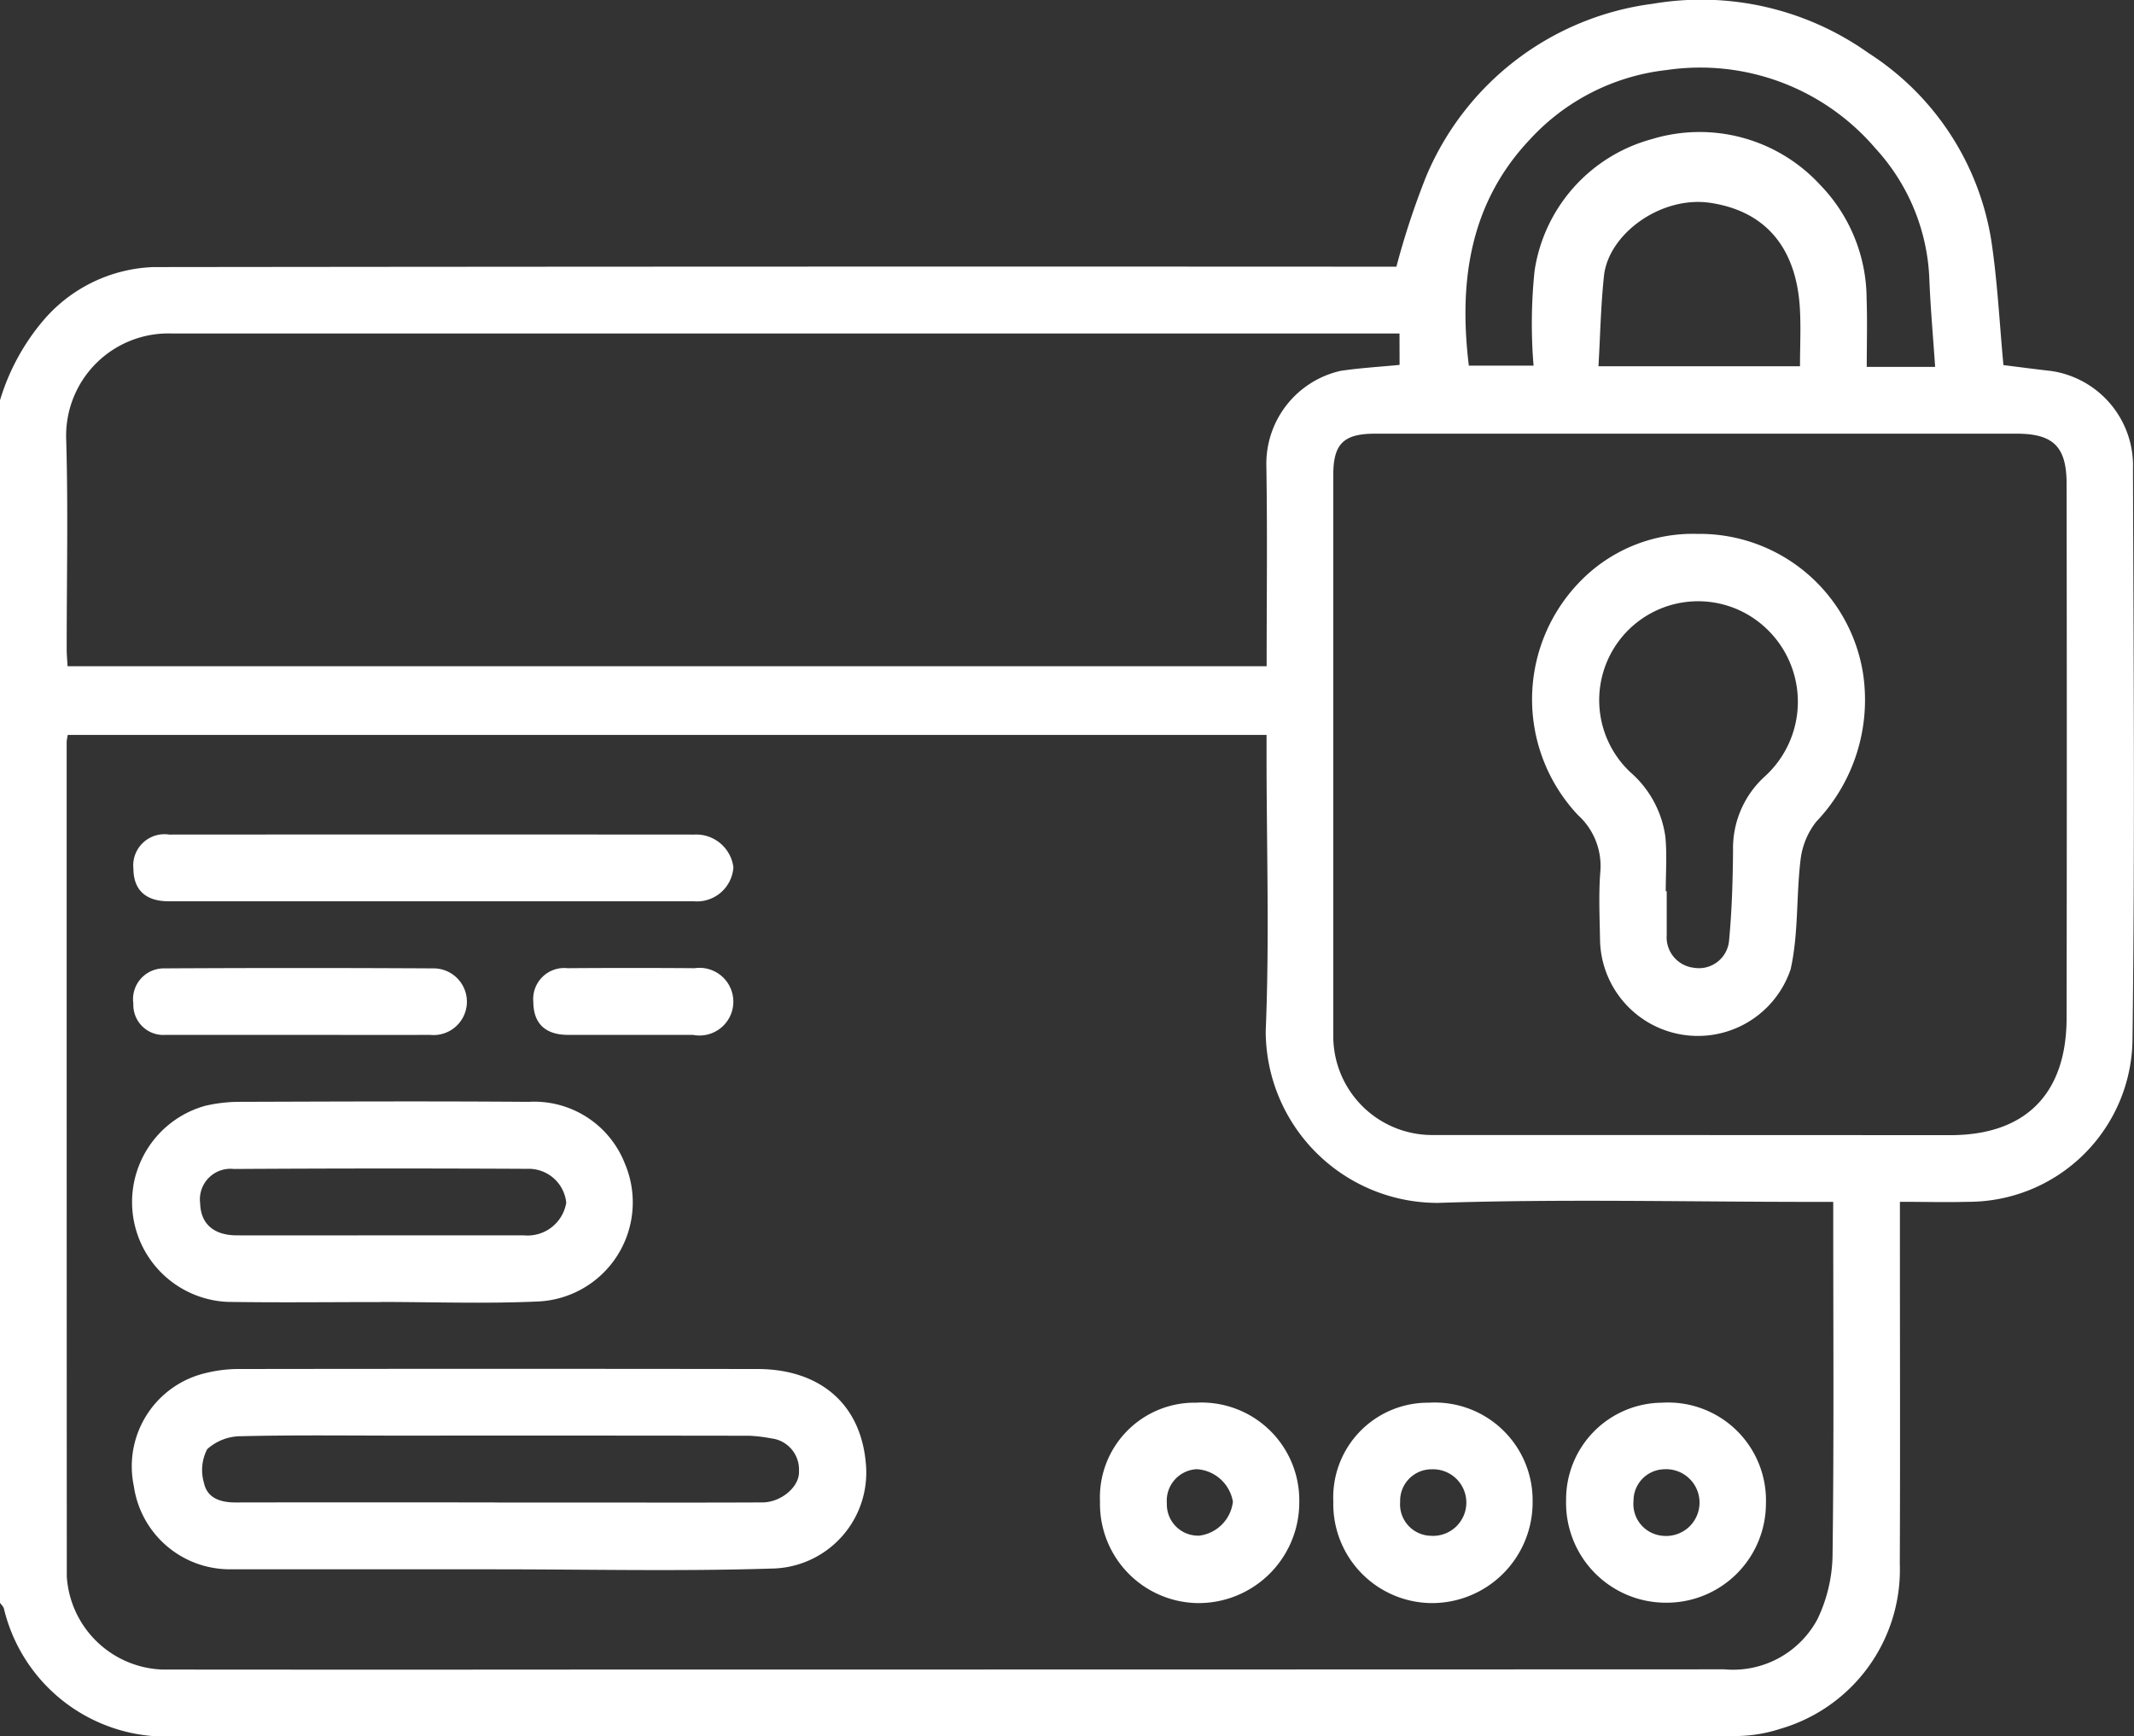
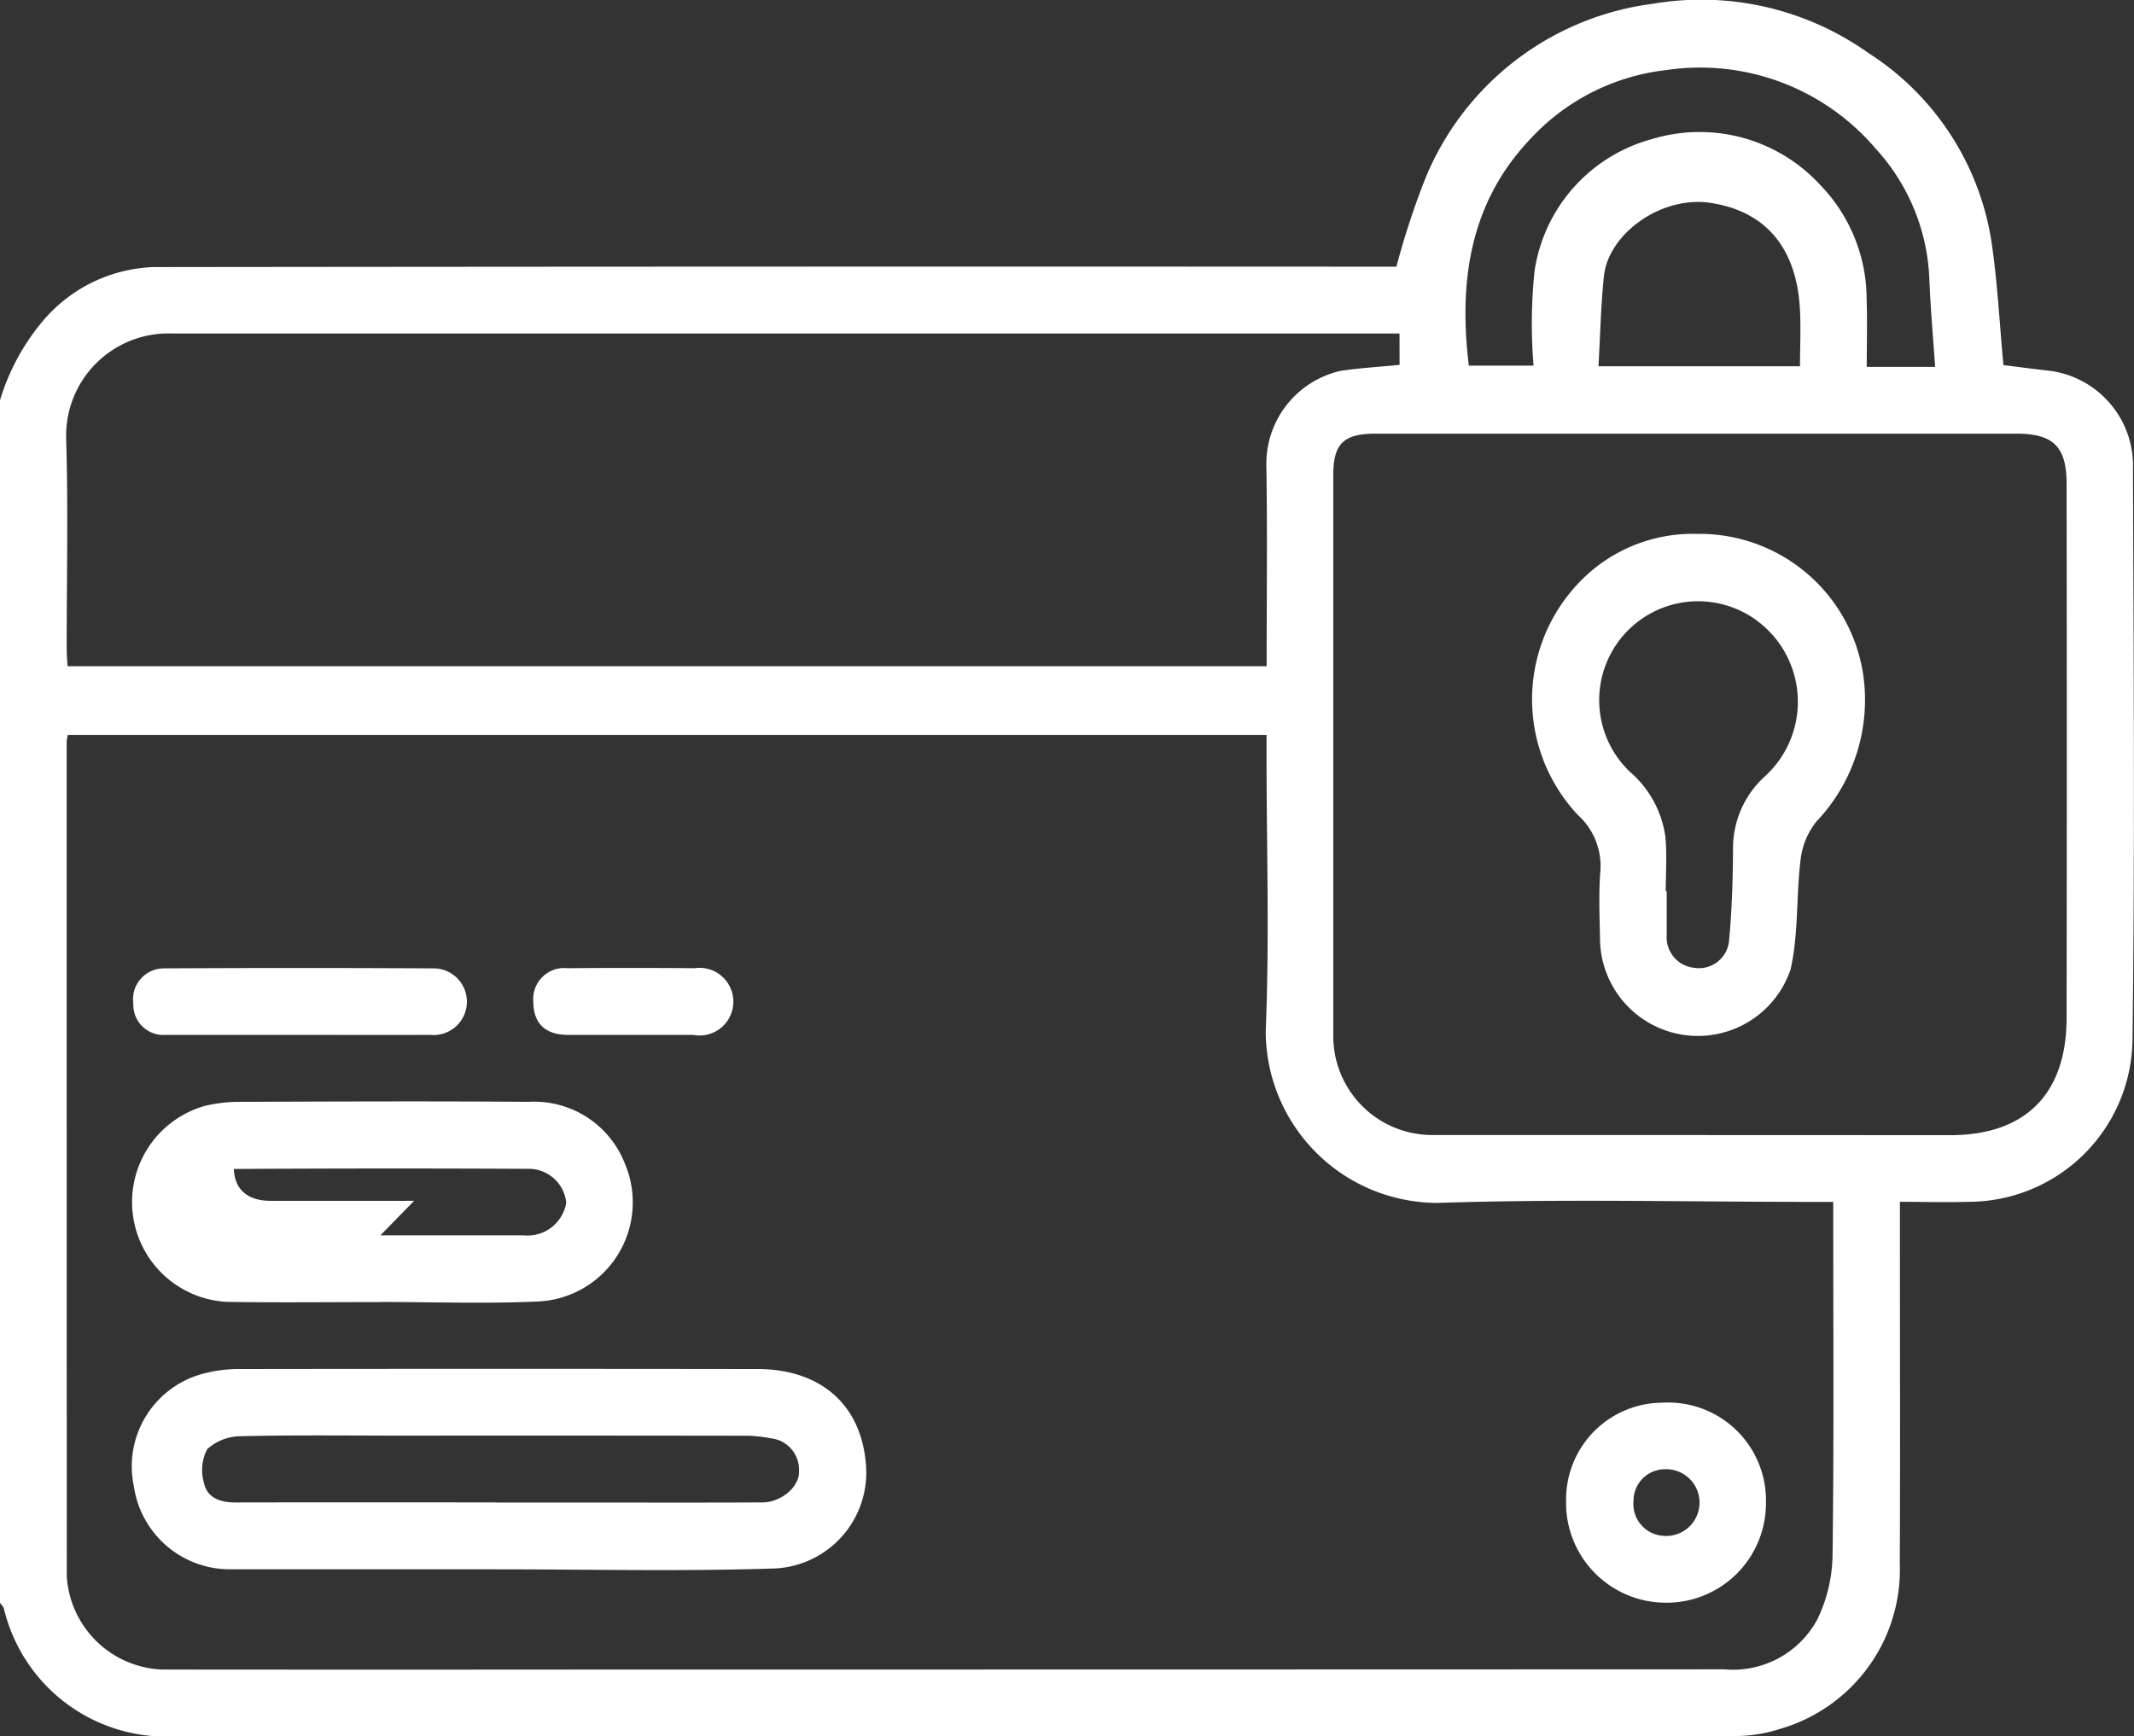
<svg xmlns="http://www.w3.org/2000/svg" viewBox="0 0 91.82 74.72" height="74.72" width="91.82">
  <rect x="0" y="0" width="91.82" height="74.72" fill="#333333" stroke="none" />
  <defs>
    <clipPath id="clip-path">
      <rect fill="#fff" height="74.72" width="91.82" data-sanitized-data-name="Rectangle 896" data-name="Rectangle 896" id="Rectangle_896" />
    </clipPath>
  </defs>
  <g clip-path="url(#clip-path)" data-sanitized-data-name="Groupe 1582" data-name="Groupe 1582" id="Groupe_1582">
    <path fill="#fff" transform="translate(0 -0.001)" d="M0,17.226A9.55,9.55,0,0,1,1.89,13.76,6.532,6.532,0,0,1,6.6,11.494q26.257-.031,52.514-.017h.969a34.185,34.185,0,0,1,1.273-3.866A12.271,12.271,0,0,1,71.111.164,12.421,12.421,0,0,1,80.4,2.287a11.781,11.781,0,0,1,5.277,8.046c.269,1.771.355,3.57.525,5.379.62.077,1.339.173,2.059.254a4.12,4.12,0,0,1,3.515,4.23c.028,8.172.083,16.346-.02,24.516a7.062,7.062,0,0,1-7.081,7.006c-.949.026-1.9,0-2.927,0V53.64c0,4.55.015,9.1-.005,13.65A7.134,7.134,0,0,1,76.59,74.4a6.286,6.286,0,0,1-1.8.306q-34.009.022-68.018.016a7.177,7.177,0,0,1-6.6-5.484c-.019-.1-.115-.179-.175-.268V17.226m2.92,14.4a2.079,2.079,0,0,0-.049.3q0,17.96.006,35.92a4.279,4.279,0,0,0,4.113,4q9.454.009,18.908,0,24.15,0,48.3-.009A4.121,4.121,0,0,0,78.2,69.679a6.574,6.574,0,0,0,.65-2.765c.062-4.819.029-9.638.029-14.458v-.735h-.972c-5.347,0-10.7-.132-16.039.044a7.4,7.4,0,0,1-7.408-7.392c.165-3.944.036-7.9.036-11.852v-.894Zm57.3-17.275H14.27c-2.3,0-4.6,0-6.9,0a4.4,4.4,0,0,0-4.523,4.521c.09,3.02.021,6.046.023,9.069,0,.256.026.512.038.73H54.5c0-2.924.035-5.795-.013-8.664a4.1,4.1,0,0,1,3.2-4.048c.833-.124,1.678-.172,2.533-.256Zm12.931,4.312q-6.987,0-13.974,0c-1.368,0-1.806.438-1.807,1.779q0,12.074,0,24.148A4.256,4.256,0,0,0,61.6,48.844q11.152,0,22.3.006c3.259.005,5.015-1.782,5.02-5.04q.017-11.49,0-22.981c0-1.6-.562-2.166-2.155-2.166H73.152m10.111-2.875c-.089-1.314-.2-2.546-.249-3.782A8.8,8.8,0,0,0,80.7,6.392a9.914,9.914,0,0,0-9-3.376,9.388,9.388,0,0,0-5.876,2.989c-2.6,2.752-3.062,6.143-2.624,9.73h2.785a21.945,21.945,0,0,1,.043-4.077,6.937,6.937,0,0,1,5.054-5.672,7.048,7.048,0,0,1,7.239,1.976,7.07,7.07,0,0,1,1.994,4.909c.034.949.006,1.9.006,2.919h2.945Zm-5.814-.026c0-.879.044-1.711-.008-2.536-.158-2.488-1.405-4.128-3.846-4.495-2.117-.318-4.388,1.33-4.581,3.145-.136,1.279-.16,2.57-.236,3.886Z" data-sanitized-data-name="Tracé 8428" data-name="Tracé 8428" id="Tracé_8428" />
    <path fill="#fff" transform="translate(-18.121 -187.079)" d="M39.471,254.61q-5.731,0-11.463,0a4.17,4.17,0,0,1-4.128-3.578,4.123,4.123,0,0,1,3.135-4.877,5.921,5.921,0,0,1,1.3-.164q11.194-.015,22.387,0c2.614,0,4.446,1.423,4.674,4.063a4.132,4.132,0,0,1-4.081,4.525c-3.936.124-7.879.032-11.82.032m.078-2.874h3.673c2.568,0,5.136.008,7.7-.005.791,0,1.613-.668,1.573-1.355a1.35,1.35,0,0,0-1.187-1.4,6.833,6.833,0,0,0-.951-.114q-7.435-.011-14.87-.005c-2.329,0-4.659-.031-6.987.025a2.174,2.174,0,0,0-1.467.557,1.942,1.942,0,0,0-.141,1.448c.14.669.721.847,1.367.846q5.643-.01,11.287,0" data-sanitized-data-name="Tracé 8429" data-name="Tracé 8429" id="Tracé_8429" />
-     <path fill="#fff" transform="translate(-18.143 -150.539)" d="M34.536,206.57c-2.208,0-4.416.028-6.624-.008a4.3,4.3,0,0,1-.94-8.437,6.587,6.587,0,0,1,1.384-.171c4.177-.013,8.355-.032,12.532,0a4.189,4.189,0,0,1,4.141,2.656,4.269,4.269,0,0,1-3.78,5.937c-2.234.1-4.475.02-6.713.019M34.51,203.7q3.089,0,6.179,0a1.686,1.686,0,0,0,1.818-1.407,1.623,1.623,0,0,0-1.674-1.456q-6.313-.032-12.626.006a1.316,1.316,0,0,0-1.451,1.486c.025.873.582,1.368,1.575,1.371,2.06.006,4.119,0,6.179,0" data-sanitized-data-name="Tracé 8430" data-name="Tracé 8430" id="Tracé_8430" />
-     <path fill="#fff" transform="translate(-18.222 -114.047)" d="M36.687,152.832q-5.6,0-11.2,0c-.992,0-1.514-.482-1.524-1.39a1.344,1.344,0,0,1,1.54-1.481q11.293-.008,22.587,0a1.613,1.613,0,0,1,1.688,1.407,1.572,1.572,0,0,1-1.7,1.464q-5.692,0-11.383,0" data-sanitized-data-name="Tracé 8431" data-name="Tracé 8431" id="Tracé_8431" />
-     <path fill="#fff" transform="translate(-150.283 -191.703)" d="M197.613,256.325a4.076,4.076,0,0,1,4.138-4.261,4.207,4.207,0,0,1,4.436,4.282,4.334,4.334,0,0,1-4.4,4.342,4.269,4.269,0,0,1-4.174-4.362m4.239,1.464a1.666,1.666,0,0,0,1.48-1.464,1.686,1.686,0,0,0-1.552-1.4,1.357,1.357,0,0,0-1.29,1.469,1.343,1.343,0,0,0,1.363,1.391" data-sanitized-data-name="Tracé 8432" data-name="Tracé 8432" id="Tracé_8432" />
-     <path fill="#fff" transform="translate(-182.172 -191.705)" d="M239.542,256.351a4.076,4.076,0,0,1,4.115-4.284,4.207,4.207,0,0,1,4.459,4.259,4.332,4.332,0,0,1-4.376,4.364,4.265,4.265,0,0,1-4.2-4.339m2.876-.013a1.353,1.353,0,0,0,1.3,1.455,1.433,1.433,0,1,0,.054-2.86,1.352,1.352,0,0,0-1.353,1.405" data-sanitized-data-name="Tracé 8433" data-name="Tracé 8433" id="Tracé_8433" />
+     <path fill="#fff" transform="translate(-18.143 -150.539)" d="M34.536,206.57c-2.208,0-4.416.028-6.624-.008a4.3,4.3,0,0,1-.94-8.437,6.587,6.587,0,0,1,1.384-.171c4.177-.013,8.355-.032,12.532,0a4.189,4.189,0,0,1,4.141,2.656,4.269,4.269,0,0,1-3.78,5.937c-2.234.1-4.475.02-6.713.019M34.51,203.7q3.089,0,6.179,0a1.686,1.686,0,0,0,1.818-1.407,1.623,1.623,0,0,0-1.674-1.456q-6.313-.032-12.626.006c.025.873.582,1.368,1.575,1.371,2.06.006,4.119,0,6.179,0" data-sanitized-data-name="Tracé 8430" data-name="Tracé 8430" id="Tracé_8430" />
    <path fill="#fff" transform="translate(-214.001 -191.707)" d="M285.615,260.675a4.293,4.293,0,0,1-4.229-4.406,4.16,4.16,0,0,1,4.132-4.2,4.21,4.21,0,0,1,4.466,4.34,4.274,4.274,0,0,1-4.369,4.266m-1.328-4.386a1.373,1.373,0,0,0,1.25,1.507,1.437,1.437,0,1,0,.064-2.863,1.352,1.352,0,0,0-1.314,1.356" data-sanitized-data-name="Tracé 8434" data-name="Tracé 8434" id="Tracé_8434" />
    <path fill="#fff" transform="translate(-18.222 -132.292)" d="M30.994,176.826c-1.882,0-3.764,0-5.646,0a1.292,1.292,0,0,1-1.388-1.345,1.325,1.325,0,0,1,1.316-1.517q5.781-.032,11.562,0a1.435,1.435,0,1,1-.108,2.862c-1.912.006-3.824,0-5.736,0" data-sanitized-data-name="Tracé 8435" data-name="Tracé 8435" id="Tracé_8435" />
    <path fill="#fff" transform="translate(-72.883 -132.291)" d="M100.019,176.825c-.9,0-1.792,0-2.688,0-.983,0-1.494-.489-1.5-1.414a1.334,1.334,0,0,1,1.473-1.456q2.733-.021,5.467,0a1.456,1.456,0,1,1-.063,2.871c-.9,0-1.792,0-2.688,0" data-sanitized-data-name="Tracé 8436" data-name="Tracé 8436" id="Tracé_8436" />
    <path fill="#fff" transform="translate(-209.37 -72.967)" d="M282.379,95.942a7.12,7.12,0,0,1,7.158,6.045,7.6,7.6,0,0,1-2.018,6.339,3.253,3.253,0,0,0-.674,1.623c-.193,1.574-.084,3.2-.431,4.735a4.211,4.211,0,0,1-8.2-1.322c-.017-.958-.062-1.921.013-2.873a2.957,2.957,0,0,0-.965-2.451,7.262,7.262,0,0,1,.014-9.964,6.76,6.76,0,0,1,5.1-2.133m-1.333,15.379h.041q0,.943,0,1.886a1.319,1.319,0,0,0,1.175,1.407,1.3,1.3,0,0,0,1.506-1.15c.123-1.293.162-2.6.173-3.9a4.175,4.175,0,0,1,1.39-3.205,4.341,4.341,0,0,0-.63-6.866,4.256,4.256,0,0,0-5.17,6.713,4.486,4.486,0,0,1,1.5,2.785c.072.77.014,1.552.014,2.328" data-sanitized-data-name="Tracé 8437" data-name="Tracé 8437" id="Tracé_8437" />
  </g>
</svg>